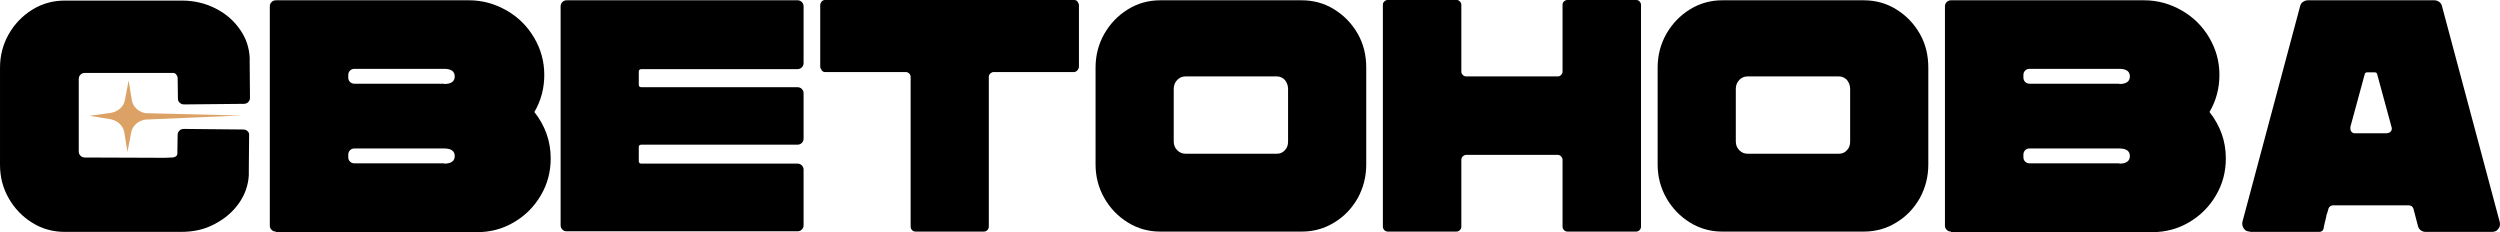
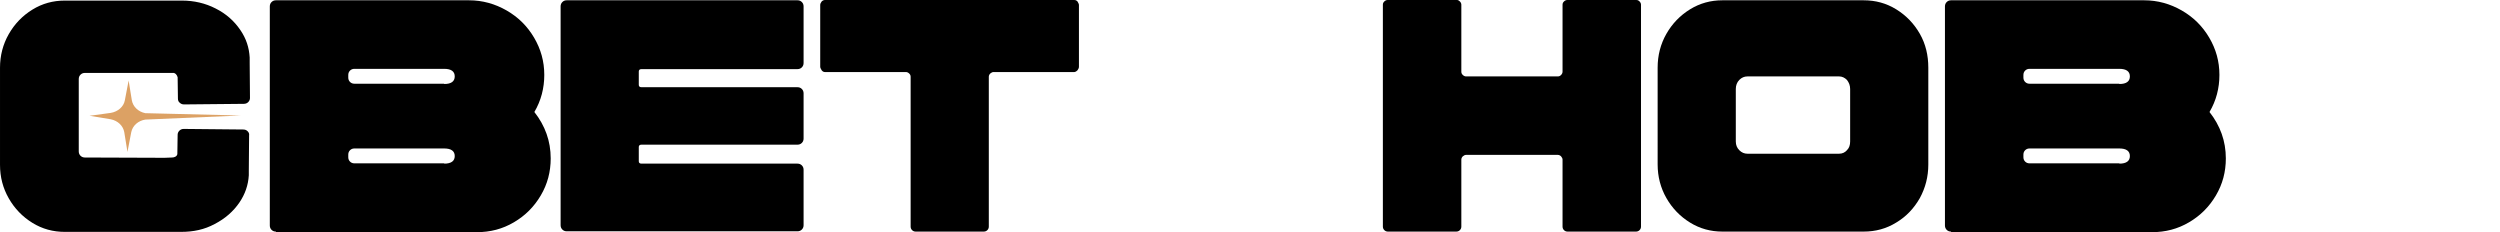
<svg xmlns="http://www.w3.org/2000/svg" xmlns:ns1="http://sodipodi.sourceforge.net/DTD/sodipodi-0.dtd" xmlns:ns2="http://www.inkscape.org/namespaces/inkscape" version="1.1" id="Слой_1" x="0px" y="0px" viewBox="0 0 857.094 79.6" xml:space="preserve" ns1:docname="светонова полностью.svg" width="857.094" height="79.6">
  <defs id="defs10" />
  <ns1:namedview id="namedview10" pagecolor="#ffffff" bordercolor="#000000" borderopacity="0.25" ns2:showpageshadow="2" ns2:pageopacity="0.0" ns2:pagecheckerboard="0" ns2:deskcolor="#d1d1d1" />
  <style type="text/css" id="style1">
	.st0{fill:#DCA164;}
</style>
  <g id="g10" transform="translate(-99.4,-364.8)">
    <g id="g1">
      <path class="st0" d="m 142.2,399.2 1.3,-6.8 1.1,6.8 c 0.4,2.2 2.2,3.9 4.6,4.4 l 32.7,0.8 -32.7,1.4 c -2.4,0.4 -4.3,2 -4.8,4.3 l -1.3,6.8 -1.1,-6.8 c -0.4,-2.2 -2.2,-3.9 -4.6,-4.4 l -7.3,-1.2 7.3,-1 c 2.4,-0.4 4.4,-2.1 4.8,-4.3 z" id="path1" />
    </g>
    <path d="m 184.3,409.8 c -0.4,-0.4 -0.9,-0.6 -1.5,-0.6 L 162.4,409 c -0.6,0 -1.1,0.2 -1.5,0.6 -0.4,0.4 -0.6,0.9 -0.6,1.4 l -0.1,6.6 c -0.1,0.8 -1,1.2 -1.8,1.2 0,0 0,0 0,0 l -2.6,0.1 -27.3,-0.1 c -0.6,0 -1.1,-0.2 -1.5,-0.6 -0.4,-0.4 -0.6,-0.9 -0.6,-1.5 v -24.8 c 0,-0.6 0.2,-1.1 0.6,-1.5 0.4,-0.4 0.9,-0.6 1.5,-0.6 H 159 c 0.3,0.1 0.5,0.2 0.7,0.4 0.3,0.3 0.5,0.7 0.6,1.1 l 0.1,7.3 c 0,0.6 0.2,1.1 0.6,1.4 0.4,0.4 0.9,0.6 1.5,0.6 l 20.5,-0.2 c 0.6,0 1.1,-0.2 1.5,-0.6 0.4,-0.4 0.6,-0.9 0.6,-1.4 L 185,386.3 v -1.1 c 0,-0.2 0,-0.5 0,-0.7 v 0 c 0,0 0,0 0,0 -0.2,-3.4 -1.2,-6.5 -3.2,-9.4 -2.1,-3.1 -4.9,-5.6 -8.5,-7.4 -3.5,-1.8 -7.4,-2.7 -11.5,-2.7 h -6.6 c 0,0 0,0 0,0 h -33.6 c -4,0 -7.7,1 -11.1,3.1 -3.4,2.1 -6.1,4.9 -8.1,8.4 -2,3.5 -3,7.4 -3,11.5 v 33.3 c 0,4.2 1,8 3,11.5 2,3.5 4.7,6.3 8.1,8.4 3.4,2.1 7.1,3.1 11.1,3.1 h 30.1 c 0,0 0,0 0,0 h 9.8 c 4.2,0 8,-0.8 11.5,-2.7 3.5,-1.8 6.4,-4.3 8.5,-7.4 1.9,-2.8 3,-5.9 3.2,-9.3 0,0 0,0 0,0 v -0.3 c 0,-0.2 0,-0.4 0,-0.6 v -0.6 l 0.1,-12.2 c 0.1,-0.5 -0.1,-1 -0.5,-1.4 z" id="path2" />
    <path d="m 194,444.2 c -0.6,0 -1.1,-0.2 -1.5,-0.6 -0.4,-0.4 -0.6,-0.9 -0.6,-1.5 V 367 c 0,-0.6 0.2,-1.1 0.6,-1.5 0.4,-0.4 0.9,-0.6 1.5,-0.6 h 66.2 c 4.6,0 8.9,1.2 12.9,3.5 4,2.3 7.1,5.4 9.4,9.3 2.3,3.9 3.5,8.1 3.5,12.8 0,4.5 -1.1,8.8 -3.4,12.7 3.7,4.7 5.6,10 5.6,15.9 0,4.6 -1.1,8.8 -3.4,12.7 -2.3,3.9 -5.3,6.9 -9.2,9.2 -3.9,2.3 -8.1,3.4 -12.8,3.4 H 194 Z m 57.7,-50.6 c 2.4,0 3.6,-0.9 3.6,-2.6 0,-1.7 -1.2,-2.6 -3.6,-2.6 h -30.8 c -0.6,0 -1.1,0.2 -1.5,0.6 -0.4,0.4 -0.6,0.9 -0.6,1.5 v 0.9 c 0,0.6 0.2,1.1 0.6,1.5 0.4,0.4 0.9,0.6 1.5,0.6 h 30.8 z m 0,27.3 c 2.4,0 3.6,-0.9 3.6,-2.6 0,-1.7 -1.2,-2.6 -3.6,-2.6 h -30.8 c -0.6,0 -1.1,0.2 -1.5,0.6 -0.4,0.4 -0.6,0.9 -0.6,1.5 v 0.9 c 0,0.6 0.2,1.1 0.6,1.5 0.4,0.4 0.9,0.6 1.5,0.6 h 30.8 z" id="path3" />
    <path d="m 319.3,388.5 c -0.6,0 -0.9,0.3 -0.9,0.8 v 4.6 c 0,0.5 0.3,0.8 0.9,0.8 h 53.5 c 0.6,0 1.1,0.2 1.5,0.6 0.4,0.4 0.6,0.9 0.6,1.5 v 15.5 c 0,0.6 -0.2,1.1 -0.6,1.5 -0.4,0.4 -0.9,0.6 -1.5,0.6 h -53.5 c -0.6,0 -0.9,0.3 -0.9,0.8 v 4.9 c 0,0.5 0.3,0.8 0.9,0.8 h 53.5 c 0.6,0 1.1,0.2 1.5,0.6 0.4,0.4 0.6,0.9 0.6,1.5 v 19 c 0,0.6 -0.2,1.1 -0.6,1.5 -0.4,0.4 -0.9,0.6 -1.5,0.6 h -79.1 c -0.6,0 -1.1,-0.2 -1.5,-0.6 -0.4,-0.4 -0.6,-0.9 -0.6,-1.5 v -75 c 0,-0.6 0.2,-1.1 0.6,-1.5 0.4,-0.4 0.9,-0.6 1.5,-0.6 h 79.1 c 0.6,0 1.1,0.2 1.5,0.6 0.4,0.4 0.6,0.9 0.6,1.5 v 19.4 c 0,0.6 -0.2,1.1 -0.6,1.5 -0.4,0.4 -0.9,0.6 -1.5,0.6 z" id="path4" />
    <path d="m 413.3,444.2 c -0.5,0 -0.9,-0.2 -1.2,-0.5 -0.3,-0.3 -0.5,-0.7 -0.5,-1.2 v -51.4 c 0,-0.5 -0.2,-0.8 -0.5,-1.1 -0.3,-0.3 -0.7,-0.5 -1.1,-0.5 h -27.8 c -0.4,0 -0.8,-0.2 -1.1,-0.6 -0.3,-0.5 -0.5,-0.9 -0.5,-1.2 v -21.2 c 0,-0.4 0.2,-0.8 0.5,-1.2 0.3,-0.3 0.7,-0.5 1.1,-0.5 h 85.5 c 0.5,0 0.8,0.2 1.1,0.5 0.3,0.5 0.5,0.9 0.5,1.2 v 21.2 c 0,0.4 -0.2,0.8 -0.5,1.2 -0.4,0.4 -0.8,0.6 -1.1,0.6 H 440 c -0.4,0 -0.7,0.2 -1.1,0.5 -0.3,0.3 -0.5,0.7 -0.5,1.1 v 51.4 c 0,0.5 -0.2,0.9 -0.5,1.2 -0.3,0.3 -0.7,0.5 -1.2,0.5 z" id="path5" />
-     <path d="m 497.2,444.2 c -4,0 -7.7,-1 -11.1,-3.1 -3.4,-2.1 -6.1,-4.9 -8.1,-8.4 -2,-3.5 -3,-7.4 -3,-11.5 V 388 c 0,-4.2 1,-8.1 3,-11.6 2,-3.5 4.7,-6.3 8.1,-8.4 3.4,-2.1 7.1,-3.1 11.1,-3.1 h 48.4 c 4.1,0 7.8,1 11.2,3.1 3.4,2.1 6.1,4.9 8.1,8.4 2,3.5 2.9,7.4 2.9,11.6 v 33.2 c 0,4.2 -1,8 -2.9,11.5 -2,3.5 -4.6,6.3 -8.1,8.4 -3.4,2.1 -7.1,3.1 -11.2,3.1 z m 40,-26.7 c 1.1,0 2,-0.4 2.7,-1.2 0.8,-0.8 1.1,-1.8 1.1,-3 v -18 c 0,-1.2 -0.4,-2.2 -1.1,-3.1 -0.8,-0.8 -1.7,-1.2 -2.7,-1.2 h -31.4 c -1.1,0 -2,0.4 -2.8,1.2 -0.8,0.8 -1.2,1.9 -1.2,3.1 v 18 c 0,1.2 0.4,2.2 1.2,3 0.8,0.8 1.7,1.2 2.8,1.2 z" id="path6" />
    <path d="m 635.1,366.4 c 0,-0.5 0.2,-0.8 0.5,-1.1 0.3,-0.3 0.7,-0.5 1.1,-0.5 h 23.7 c 0.5,0 0.8,0.2 1.1,0.5 0.3,0.3 0.5,0.7 0.5,1.1 v 76.1 c 0,0.5 -0.2,0.9 -0.5,1.2 -0.3,0.3 -0.7,0.5 -1.2,0.5 h -23.5 c -0.5,0 -0.9,-0.2 -1.2,-0.5 -0.3,-0.3 -0.5,-0.7 -0.5,-1.2 v -23 c 0,-0.4 -0.2,-0.7 -0.5,-1.1 -0.3,-0.3 -0.7,-0.5 -1.1,-0.5 H 602 c -0.4,0 -0.7,0.2 -1.1,0.5 -0.3,0.3 -0.5,0.7 -0.5,1.1 v 23 c 0,0.5 -0.2,0.9 -0.5,1.2 -0.3,0.3 -0.7,0.5 -1.2,0.5 h -23.5 c -0.5,0 -0.9,-0.2 -1.2,-0.5 -0.3,-0.3 -0.5,-0.7 -0.5,-1.2 v -76.1 c 0,-0.5 0.2,-0.8 0.5,-1.1 0.3,-0.3 0.7,-0.5 1.1,-0.5 h 23.8 c 0.4,0 0.7,0.2 1,0.5 0.3,0.3 0.5,0.7 0.5,1.1 v 23 c 0,0.5 0.2,0.8 0.5,1.1 0.3,0.3 0.7,0.5 1.1,0.5 h 31.5 c 0.5,0 0.8,-0.2 1.1,-0.5 0.3,-0.3 0.5,-0.7 0.5,-1.1 z" id="path7" />
    <path d="m 689.9,444.2 c -4,0 -7.7,-1 -11.1,-3.1 -3.4,-2.1 -6.1,-4.9 -8.1,-8.4 -2,-3.5 -3,-7.4 -3,-11.5 V 388 c 0,-4.2 1,-8.1 3,-11.6 2,-3.5 4.7,-6.3 8.1,-8.4 3.4,-2.1 7.1,-3.1 11.1,-3.1 h 48.4 c 4.1,0 7.8,1 11.2,3.1 3.4,2.1 6.1,4.9 8.1,8.4 2,3.5 2.9,7.4 2.9,11.6 v 33.2 c 0,4.2 -1,8 -2.9,11.5 -2,3.5 -4.6,6.3 -8.1,8.4 -3.4,2.1 -7.1,3.1 -11.2,3.1 z m 40,-26.7 c 1.1,0 2,-0.4 2.7,-1.2 0.8,-0.8 1.1,-1.8 1.1,-3 v -18 c 0,-1.2 -0.4,-2.2 -1.1,-3.1 -0.8,-0.8 -1.7,-1.2 -2.7,-1.2 h -31.4 c -1.1,0 -2,0.4 -2.8,1.2 -0.8,0.8 -1.2,1.9 -1.2,3.1 v 18 c 0,1.2 0.4,2.2 1.2,3 0.8,0.8 1.7,1.2 2.8,1.2 z" id="path8" />
    <path d="m 768.3,444.2 c -0.6,0 -1.1,-0.2 -1.5,-0.6 -0.4,-0.4 -0.6,-0.9 -0.6,-1.5 V 367 c 0,-0.6 0.2,-1.1 0.6,-1.5 0.4,-0.4 0.9,-0.6 1.5,-0.6 h 66.2 c 4.6,0 8.9,1.2 12.9,3.5 4,2.3 7.1,5.4 9.4,9.3 2.3,3.9 3.5,8.1 3.5,12.8 0,4.5 -1.1,8.8 -3.4,12.7 3.7,4.7 5.6,10 5.6,15.9 0,4.6 -1.1,8.8 -3.4,12.7 -2.3,3.9 -5.3,6.9 -9.2,9.2 -3.9,2.3 -8.1,3.4 -12.8,3.4 H 768.3 Z M 826,393.6 c 2.4,0 3.6,-0.9 3.6,-2.6 0,-1.7 -1.2,-2.6 -3.6,-2.6 h -30.8 c -0.6,0 -1.1,0.2 -1.5,0.6 -0.4,0.4 -0.6,0.9 -0.6,1.5 v 0.9 c 0,0.6 0.2,1.1 0.6,1.5 0.4,0.4 0.9,0.6 1.5,0.6 H 826 Z m 0,27.3 c 2.4,0 3.6,-0.9 3.6,-2.6 0,-1.7 -1.2,-2.6 -3.6,-2.6 h -30.8 c -0.6,0 -1.1,0.2 -1.5,0.6 -0.4,0.4 -0.6,0.9 -0.6,1.5 v 0.9 c 0,0.6 0.2,1.1 0.6,1.5 0.4,0.4 0.9,0.6 1.5,0.6 H 826 Z" id="path9" />
-     <path d="m 870.8,444.2 c -0.9,0 -1.6,-0.3 -2.1,-1 -0.5,-0.7 -0.7,-1.5 -0.5,-2.4 l 19.8,-74 c 0.2,-0.6 0.5,-1.1 1,-1.4 0.5,-0.3 1,-0.5 1.6,-0.5 H 934 c 0.6,0 1.2,0.2 1.7,0.6 0.5,0.4 0.8,0.8 0.9,1.4 l 19.8,74 c 0.2,0.9 0.1,1.7 -0.5,2.4 -0.5,0.7 -1.2,1 -2.2,1 H 931 c -0.6,0 -1.2,-0.2 -1.6,-0.5 -0.5,-0.3 -0.8,-0.8 -1,-1.4 l -1.6,-6.1 c -0.1,-0.3 -0.3,-0.6 -0.6,-0.8 -0.3,-0.2 -0.6,-0.3 -1,-0.3 h -25.9 c -0.4,0 -0.7,0.1 -1,0.3 -0.3,0.2 -0.5,0.5 -0.6,0.8 -0.2,0.7 -0.3,1.2 -0.5,1.7 -0.2,0.5 -0.3,0.9 -0.3,1.2 -0.5,2 -0.8,3.3 -0.9,4 -0.2,0.8 -0.8,1.1 -1.6,1.1 h -23.6 z m 47.1,-33.8 c 0.5,0 0.9,-0.2 1.2,-0.6 0.3,-0.4 0.4,-0.9 0.2,-1.5 l -4.9,-18 c -0.1,-0.5 -0.4,-0.7 -0.9,-0.7 H 911 c -0.5,0 -0.8,0.2 -0.9,0.7 l -4.9,18 v 0.5 c 0,0.5 0.1,0.9 0.4,1.2 0.3,0.3 0.6,0.5 1.1,0.5 h 11.2 z" id="path10" />
  </g>
</svg>